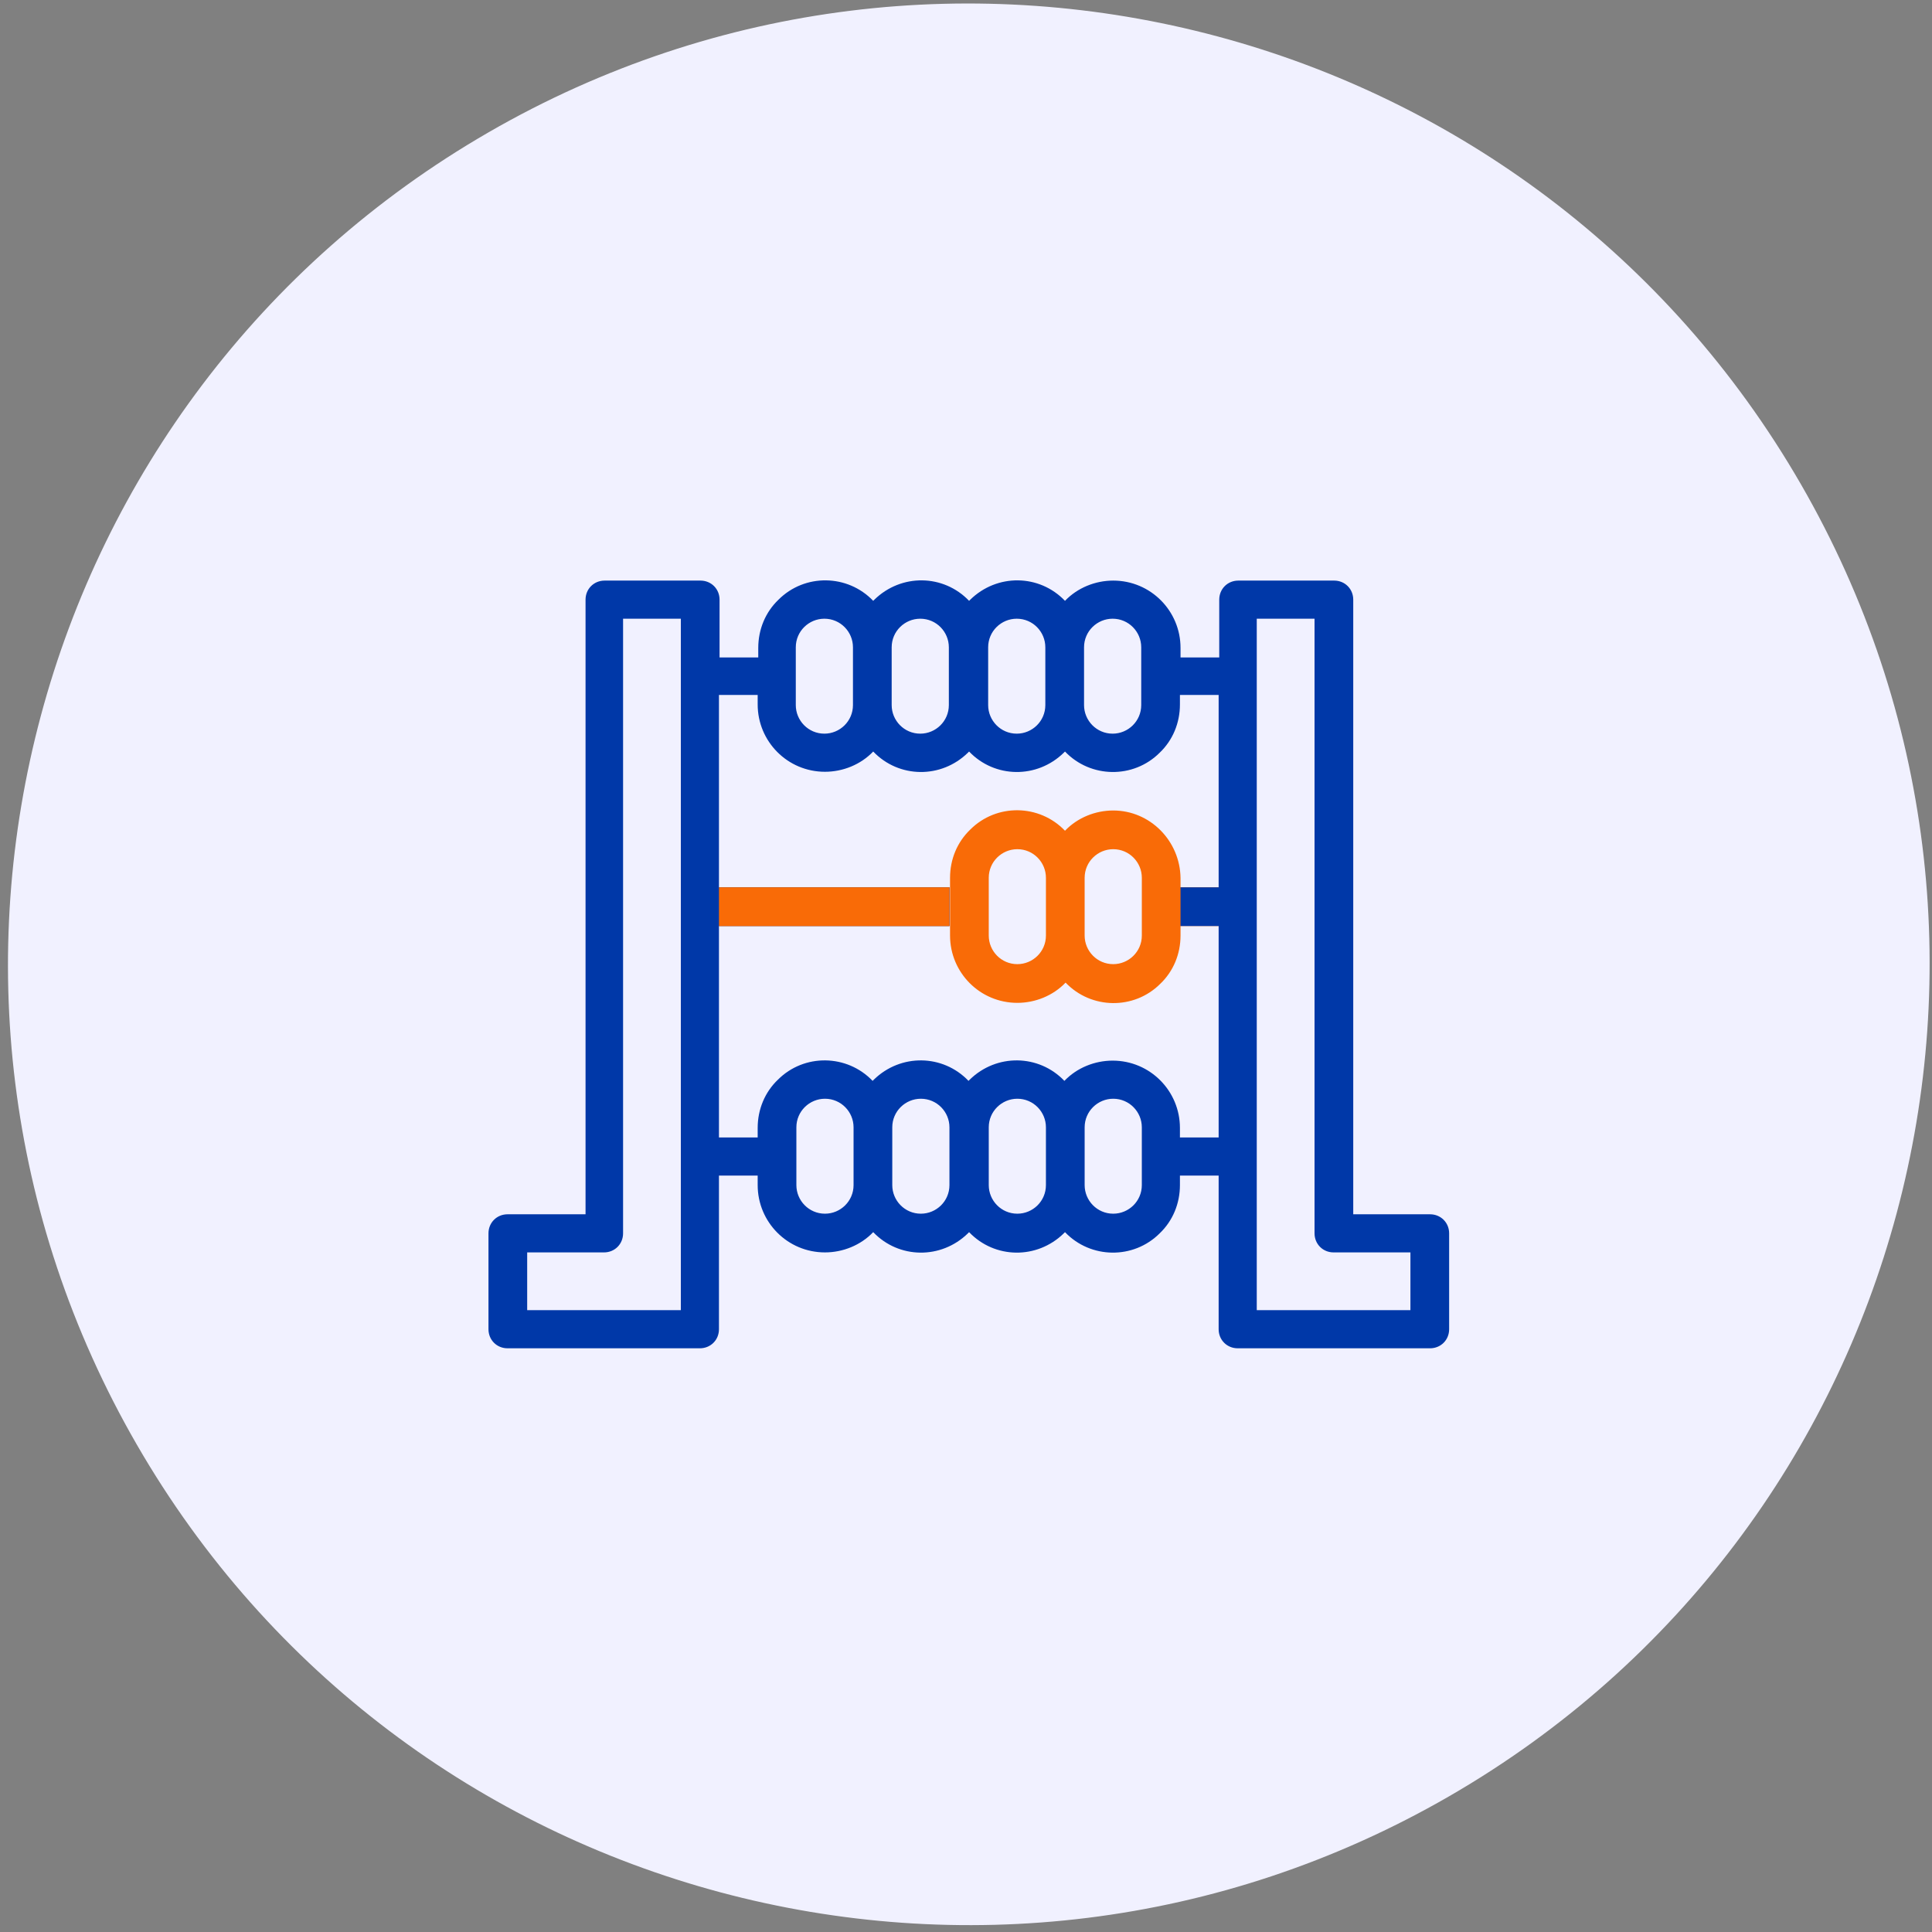
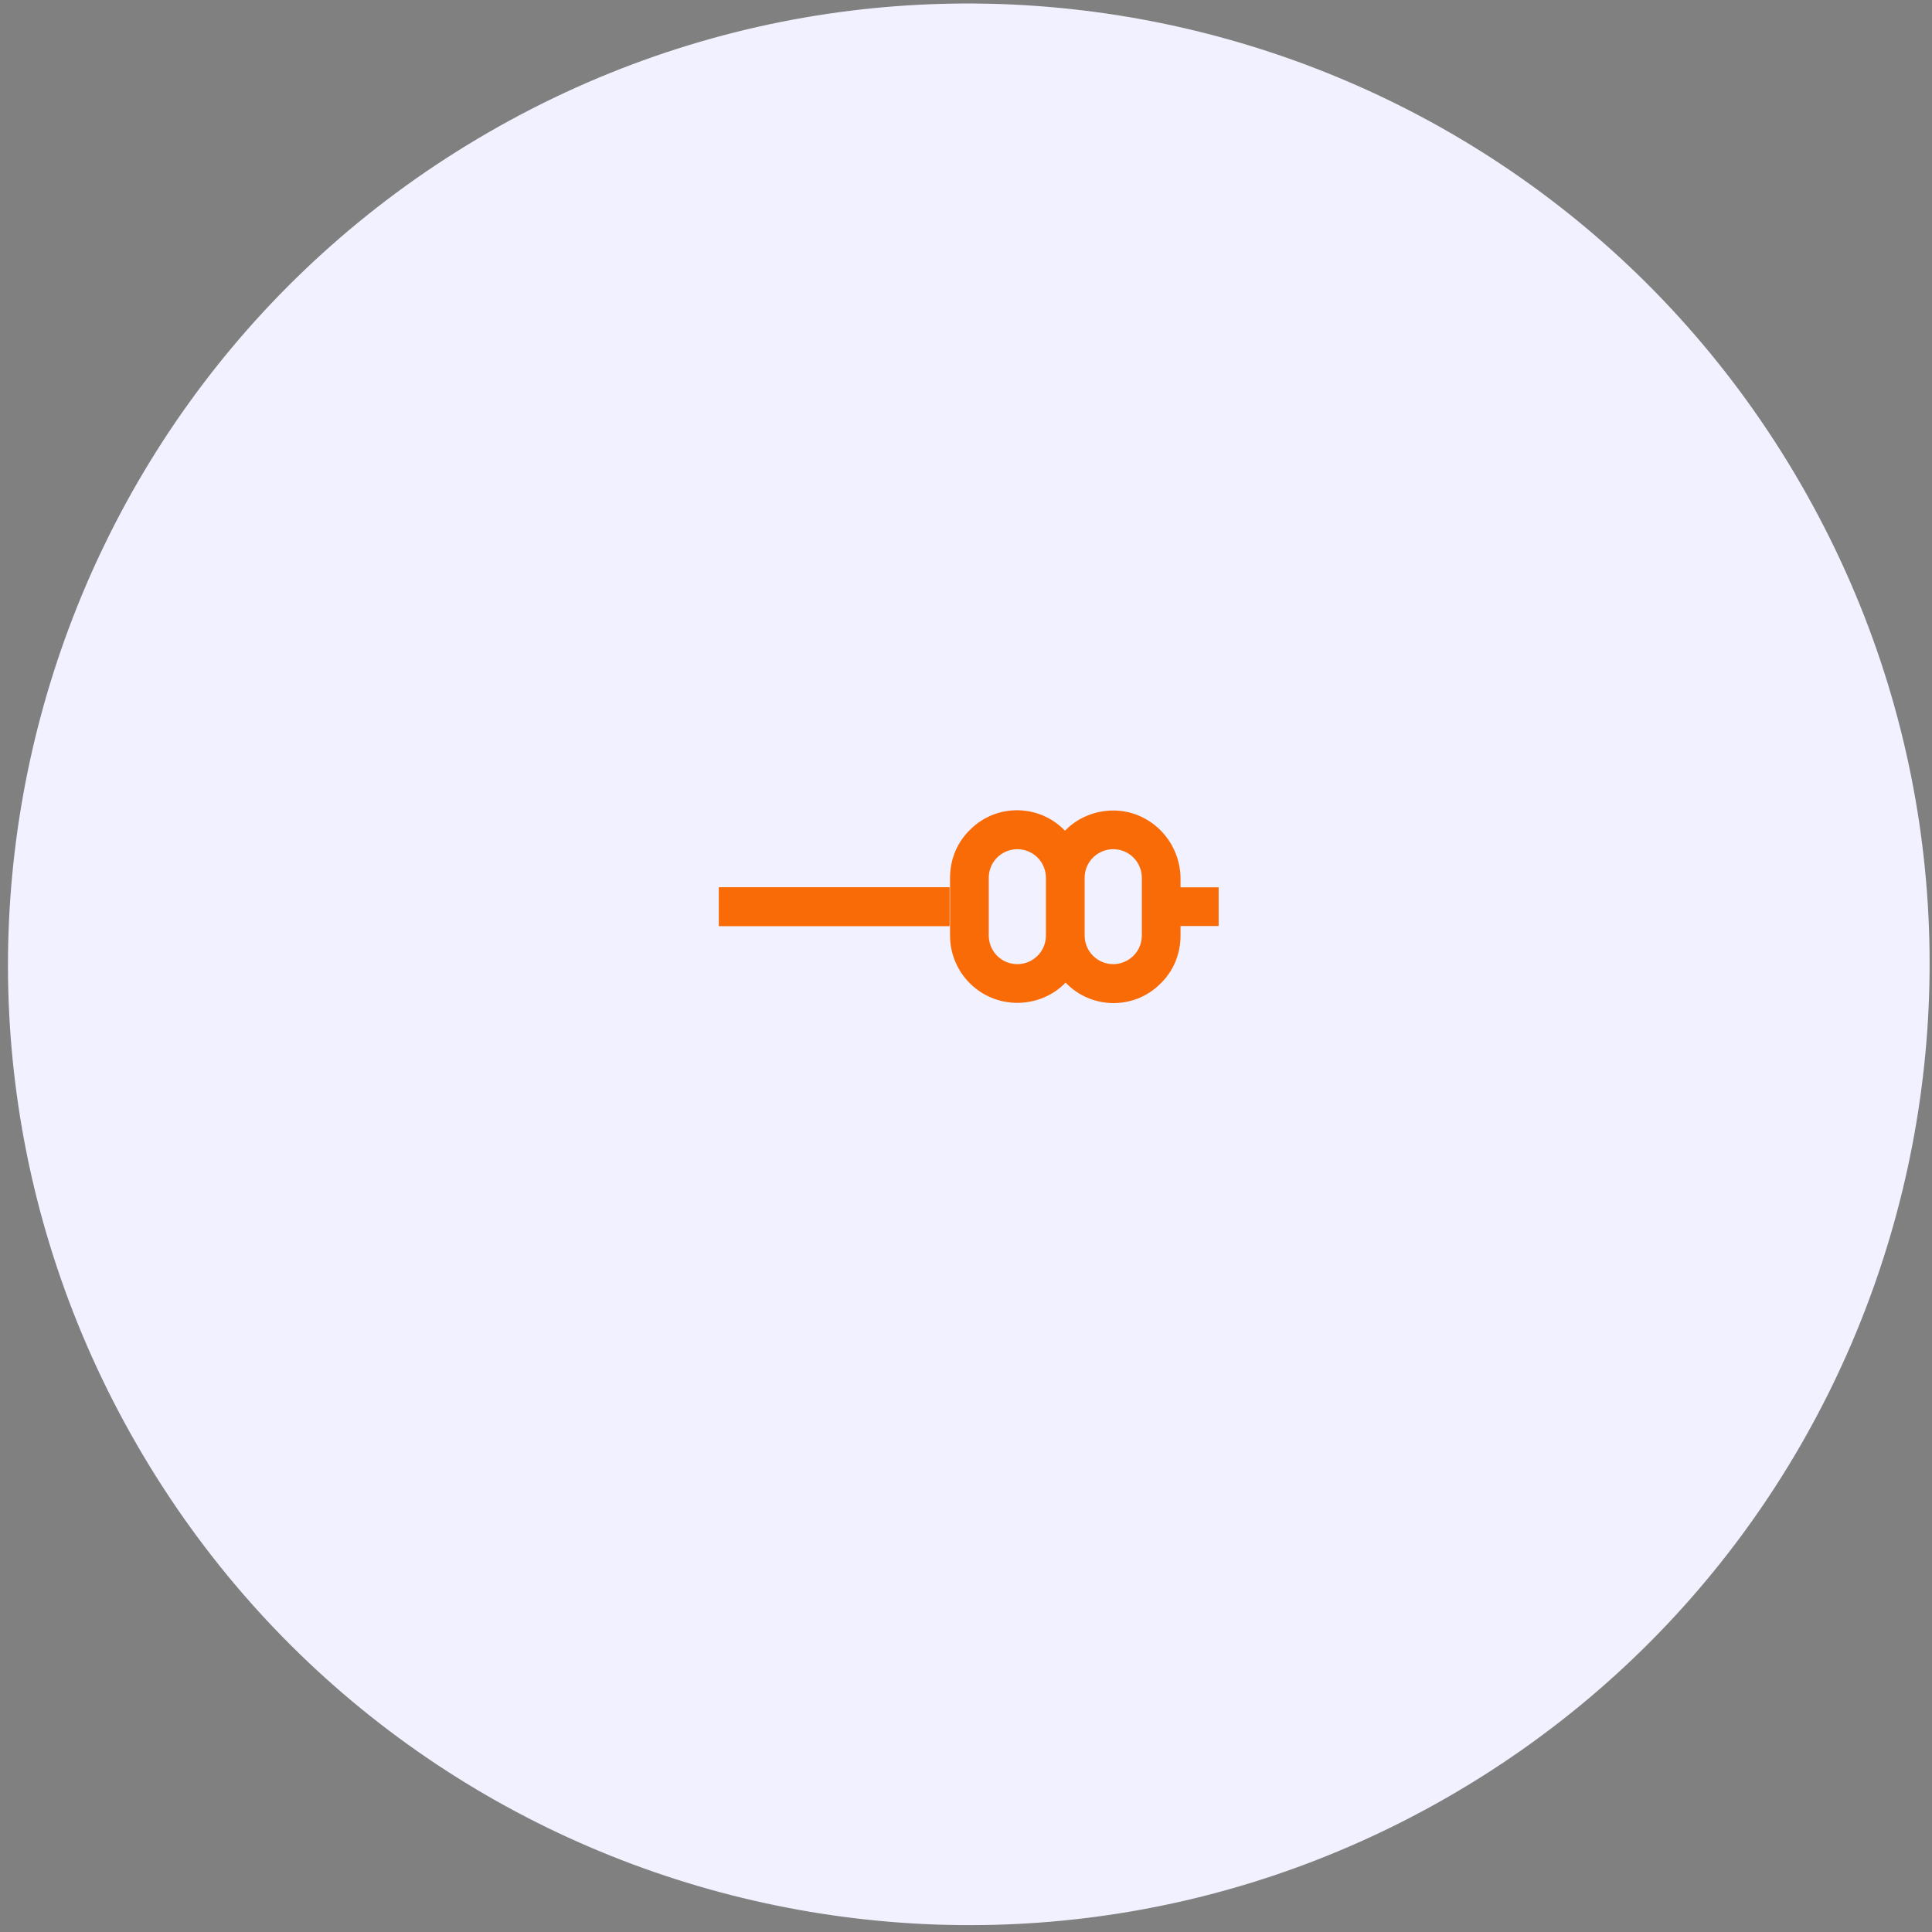
<svg xmlns="http://www.w3.org/2000/svg" width="181" height="181" viewBox="0 0 181 181" fill="none">
  <rect x="0" y="0" width="181" height="181" fill="#808080" stroke="none" />
  <path d="M168.705 45.343C143.852 2.297 88.809 -12.452 45.763 12.401C2.716 37.254 -12.033 92.297 12.82 135.343C37.673 178.389 92.716 193.138 135.763 168.285C178.809 143.433 193.558 88.389 168.705 45.343Z" fill="#F1F1FF" />
  <path d="M88.949 83.128H67.356V86.755H88.949V83.128Z" fill="#F96B07" />
  <path d="M114.169 83.128H110.542V86.755H114.169V83.128Z" fill="#F96B07" />
-   <path d="M133.977 113.761H126.779V56.179C126.779 55.174 125.998 54.393 124.994 54.393H116.011C115.006 54.393 114.225 55.174 114.225 56.179V61.591H110.598V60.698C110.598 57.239 107.808 54.393 104.293 54.393C102.619 54.393 100.945 55.062 99.774 56.29C97.374 53.779 93.413 53.724 90.902 56.179C90.846 56.234 90.79 56.29 90.79 56.29C88.391 53.779 84.43 53.724 81.919 56.179C81.863 56.234 81.807 56.29 81.807 56.29C79.408 53.779 75.391 53.724 72.936 56.179C71.708 57.35 71.038 58.968 71.038 60.698V61.591H67.412V56.179C67.412 55.174 66.63 54.393 65.626 54.393H56.643C55.639 54.393 54.857 55.174 54.857 56.179V113.761H47.548C46.544 113.761 45.763 114.542 45.763 115.546V124.53C45.763 125.534 46.544 126.315 47.548 126.315H65.57C66.575 126.315 67.356 125.534 67.356 124.53V110.134H70.983V111.027C70.983 114.486 73.772 117.332 77.288 117.332C78.962 117.332 80.635 116.662 81.807 115.434C84.207 117.945 88.168 118.001 90.679 115.546C90.735 115.49 90.79 115.434 90.79 115.434C93.19 117.945 97.151 118.001 99.662 115.546C99.718 115.49 99.774 115.434 99.774 115.434C102.173 117.945 106.19 118.001 108.645 115.546C109.873 114.374 110.542 112.756 110.542 111.027V110.134H114.169V124.53C114.169 125.534 114.95 126.315 115.955 126.315H133.977C134.981 126.315 135.763 125.534 135.763 124.53V115.546C135.763 114.542 134.981 113.761 133.977 113.761ZM63.785 122.744H49.389V117.332H56.587C57.592 117.332 58.373 116.551 58.373 115.546V57.964H63.785V122.744ZM101.559 60.642C101.559 59.136 102.787 57.964 104.237 57.964C105.744 57.964 106.916 59.192 106.916 60.642V66.055C106.916 67.561 105.688 68.733 104.237 68.733C102.731 68.733 101.559 67.505 101.559 66.055V60.642ZM92.576 60.642C92.576 59.136 93.803 57.964 95.254 57.964C96.761 57.964 97.932 59.192 97.932 60.642V66.055C97.932 67.561 96.705 68.733 95.254 68.733C93.748 68.733 92.576 67.505 92.576 66.055V60.642ZM83.537 60.642C83.537 59.136 84.764 57.964 86.215 57.964C87.722 57.964 88.893 59.192 88.893 60.642V66.055C88.893 67.561 87.666 68.733 86.215 68.733C84.709 68.733 83.537 67.505 83.537 66.055V60.642ZM74.554 60.642C74.554 59.136 75.781 57.964 77.232 57.964C78.738 57.964 79.91 59.192 79.91 60.642V66.055C79.91 67.561 78.683 68.733 77.232 68.733C75.725 68.733 74.554 67.505 74.554 66.055V60.642ZM79.966 111.027C79.966 112.533 78.738 113.705 77.288 113.705C75.781 113.705 74.609 112.477 74.609 111.027V105.614C74.609 104.108 75.837 102.936 77.288 102.936C78.794 102.936 79.966 104.164 79.966 105.614V111.027ZM88.949 111.027C88.949 112.533 87.722 113.705 86.271 113.705C84.764 113.705 83.593 112.477 83.593 111.027V105.614C83.593 104.108 84.82 102.936 86.271 102.936C87.777 102.936 88.949 104.164 88.949 105.614V111.027ZM97.988 111.027C97.988 112.533 96.761 113.705 95.31 113.705C93.803 113.705 92.632 112.477 92.632 111.027V105.614C92.632 104.108 93.859 102.936 95.31 102.936C96.817 102.936 97.988 104.164 97.988 105.614V111.027ZM106.972 111.027C106.972 112.533 105.744 113.705 104.293 113.705C102.787 113.705 101.615 112.477 101.615 111.027V105.614C101.615 104.108 102.843 102.936 104.293 102.936C105.8 102.936 106.972 104.164 106.972 105.614V111.027ZM114.169 83.128H110.542V86.755H114.169V106.563H110.542V105.67C110.542 102.211 107.753 99.365 104.237 99.365C102.564 99.365 100.89 100.035 99.718 101.262C97.319 98.751 93.357 98.695 90.846 101.15C90.79 101.206 90.735 101.262 90.735 101.262C88.335 98.751 84.374 98.695 81.863 101.15C81.807 101.206 81.751 101.262 81.751 101.262C79.352 98.751 75.335 98.695 72.88 101.15C71.652 102.322 70.983 103.94 70.983 105.67V106.563H67.356V86.755H88.949V83.128H67.356V65.106H70.983V65.999C70.983 69.458 73.772 72.304 77.288 72.304C78.962 72.304 80.635 71.634 81.807 70.407C84.207 72.918 88.168 72.973 90.679 70.518C90.735 70.462 90.79 70.407 90.79 70.407C93.19 72.918 97.151 72.973 99.662 70.518C99.718 70.462 99.774 70.407 99.774 70.407C102.173 72.918 106.19 72.973 108.645 70.518C109.873 69.347 110.542 67.728 110.542 65.999V65.106H114.169V83.128ZM132.136 122.744H117.74V57.964H123.153V115.546C123.153 116.551 123.934 117.332 124.938 117.332H132.136V122.744Z" fill="#0038A8" />
-   <path d="M104.293 75.931C102.619 75.931 100.945 76.6 99.774 77.828C97.374 75.317 93.357 75.261 90.902 77.716C89.675 78.888 89.005 80.506 89.005 82.236V83.128V86.755V87.648C89.005 91.107 91.795 93.953 95.31 93.953C96.984 93.953 98.658 93.283 99.83 92.056C102.229 94.567 106.246 94.623 108.701 92.168C109.929 90.996 110.598 89.378 110.598 87.648V86.755V83.128V82.236C110.543 78.776 107.753 75.931 104.293 75.931ZM97.988 87.648C97.988 89.154 96.761 90.326 95.31 90.326C93.803 90.326 92.632 89.099 92.632 87.648V82.236C92.632 80.729 93.859 79.557 95.31 79.557C96.817 79.557 97.988 80.785 97.988 82.236V87.648ZM106.972 87.648C106.972 89.154 105.744 90.326 104.293 90.326C102.787 90.326 101.615 89.099 101.615 87.648V82.236C101.615 80.729 102.843 79.557 104.293 79.557C105.8 79.557 106.972 80.785 106.972 82.236V87.648Z" fill="#F96B07" />
+   <path d="M104.293 75.931C102.619 75.931 100.945 76.6 99.774 77.828C97.374 75.317 93.357 75.261 90.902 77.716C89.675 78.888 89.005 80.506 89.005 82.236V83.128V86.755V87.648C89.005 91.107 91.795 93.953 95.31 93.953C96.984 93.953 98.658 93.283 99.83 92.056C102.229 94.567 106.246 94.623 108.701 92.168C109.929 90.996 110.598 89.378 110.598 87.648V86.755V83.128V82.236C110.543 78.776 107.753 75.931 104.293 75.931ZM97.988 87.648C97.988 89.154 96.761 90.326 95.31 90.326C93.803 90.326 92.632 89.099 92.632 87.648V82.236C92.632 80.729 93.859 79.557 95.31 79.557C96.817 79.557 97.988 80.785 97.988 82.236V87.648ZM106.972 87.648C106.972 89.154 105.744 90.326 104.293 90.326C102.787 90.326 101.615 89.099 101.615 87.648V82.236C101.615 80.729 102.843 79.557 104.293 79.557C105.8 79.557 106.972 80.785 106.972 82.236Z" fill="#F96B07" />
  <path d="M88.949 83.128H67.356V86.755H88.949V83.128Z" fill="#F96B07" />
</svg>